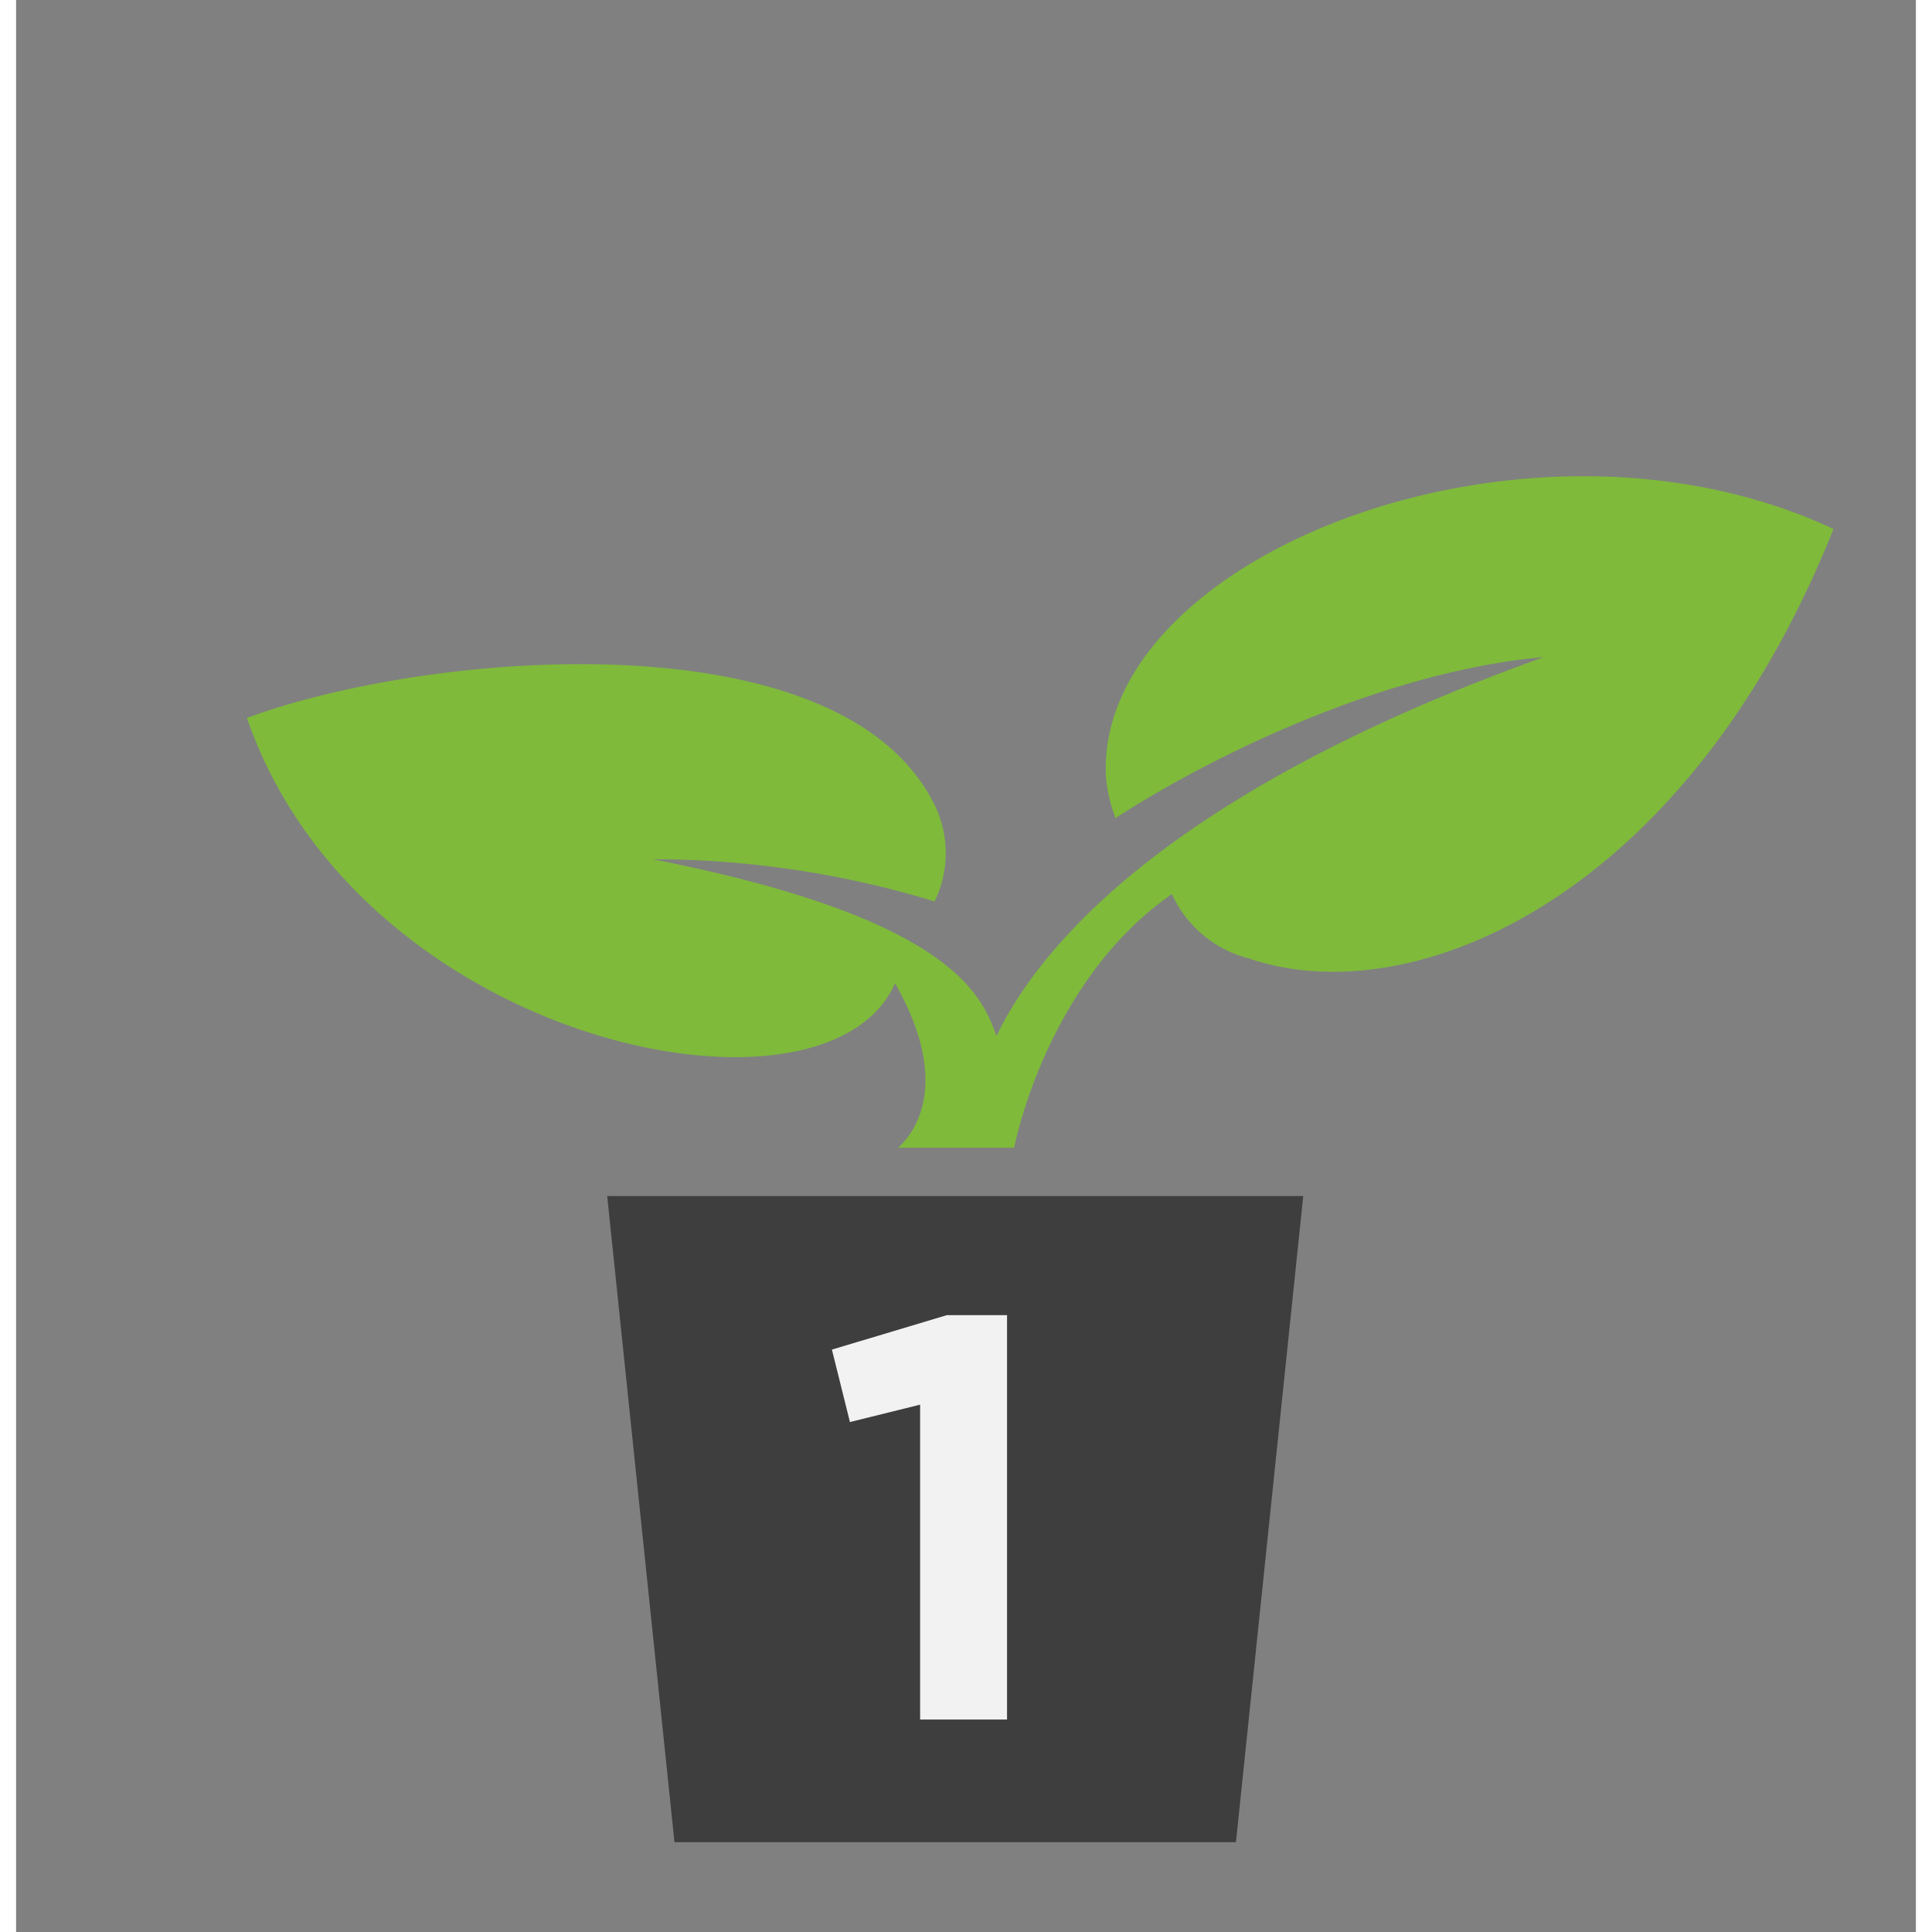
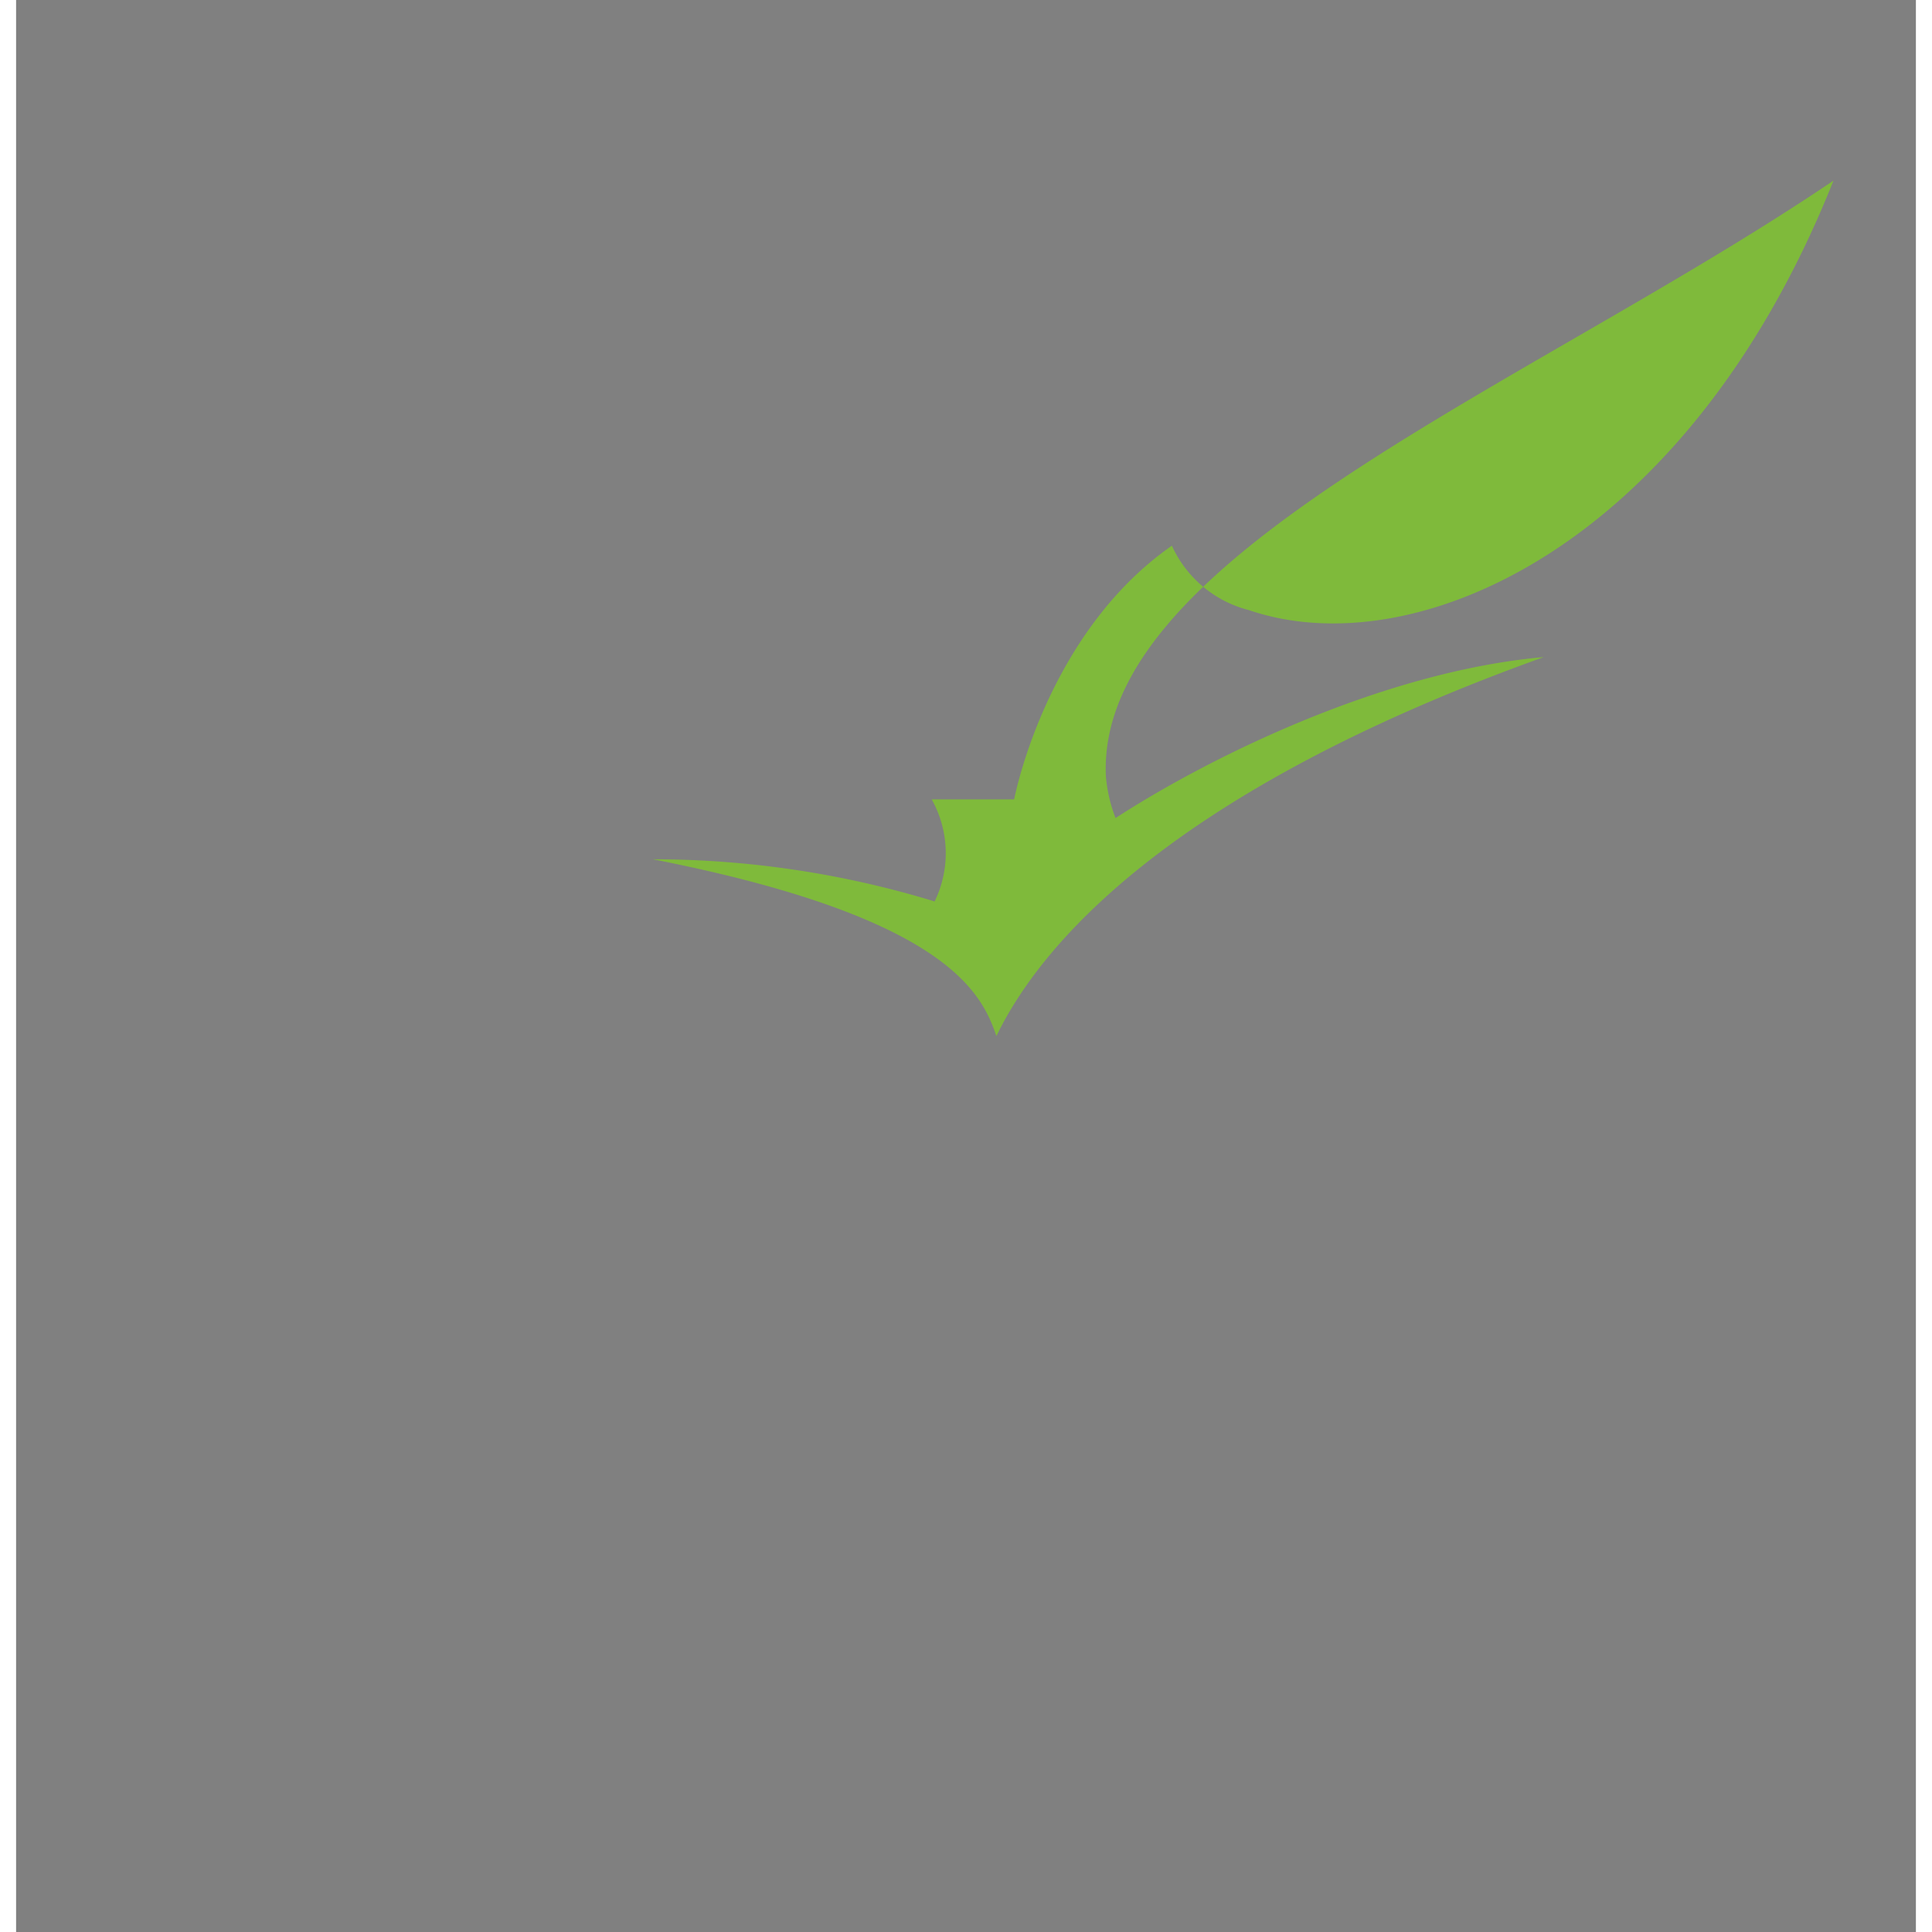
<svg xmlns="http://www.w3.org/2000/svg" width="60px" height="60px" viewBox="0 0 59.01 60.01">
  <rect x="0" y="0" width="59.01" height="60.01" fill="#808080" stroke="none" />
-   <polygon points="18.36 37.15 20.45 57.22 37.89 57.22 39.98 37.15 18.36 37.15" fill="#3e3e3e" />
-   <path d="M33.85,24.11a4.71,4.71,0,0,0,.3,1.3c2.91-1.89,8.32-4.56,13.3-5-11.72,4.21-15.66,9-17,11.77C30,30.89,29,28.5,19.78,26.69A29.92,29.92,0,0,1,28.53,28a3.42,3.42,0,0,0-.09-3.17c-3.05-5.69-15.68-4.6-21.27-2.53,3.49,10.15,18,13.12,20.13,8.24,1.78,3.13.59,4.66.1,5.11H31c.26-1.25,1.48-5.5,4.9-7.88a3.6,3.6,0,0,0,2.39,2c5.12,1.75,13.61-1.92,18.16-13.34C47,12,33.54,17.23,33.85,24.11Z" fill="#7fba3b" />
-   <path d="M28.08,53.41V43.63l-2.18.54-.56-2.25,3.57-1.07h1.87V53.41Z" fill="#f2f2f2" />
+   <path d="M33.85,24.11a4.71,4.71,0,0,0,.3,1.3c2.91-1.89,8.32-4.56,13.3-5-11.72,4.21-15.66,9-17,11.77C30,30.89,29,28.5,19.78,26.69A29.92,29.92,0,0,1,28.53,28a3.42,3.42,0,0,0-.09-3.17H31c.26-1.25,1.48-5.5,4.9-7.88a3.6,3.6,0,0,0,2.39,2c5.12,1.75,13.61-1.92,18.16-13.34C47,12,33.54,17.23,33.85,24.11Z" fill="#7fba3b" />
</svg>